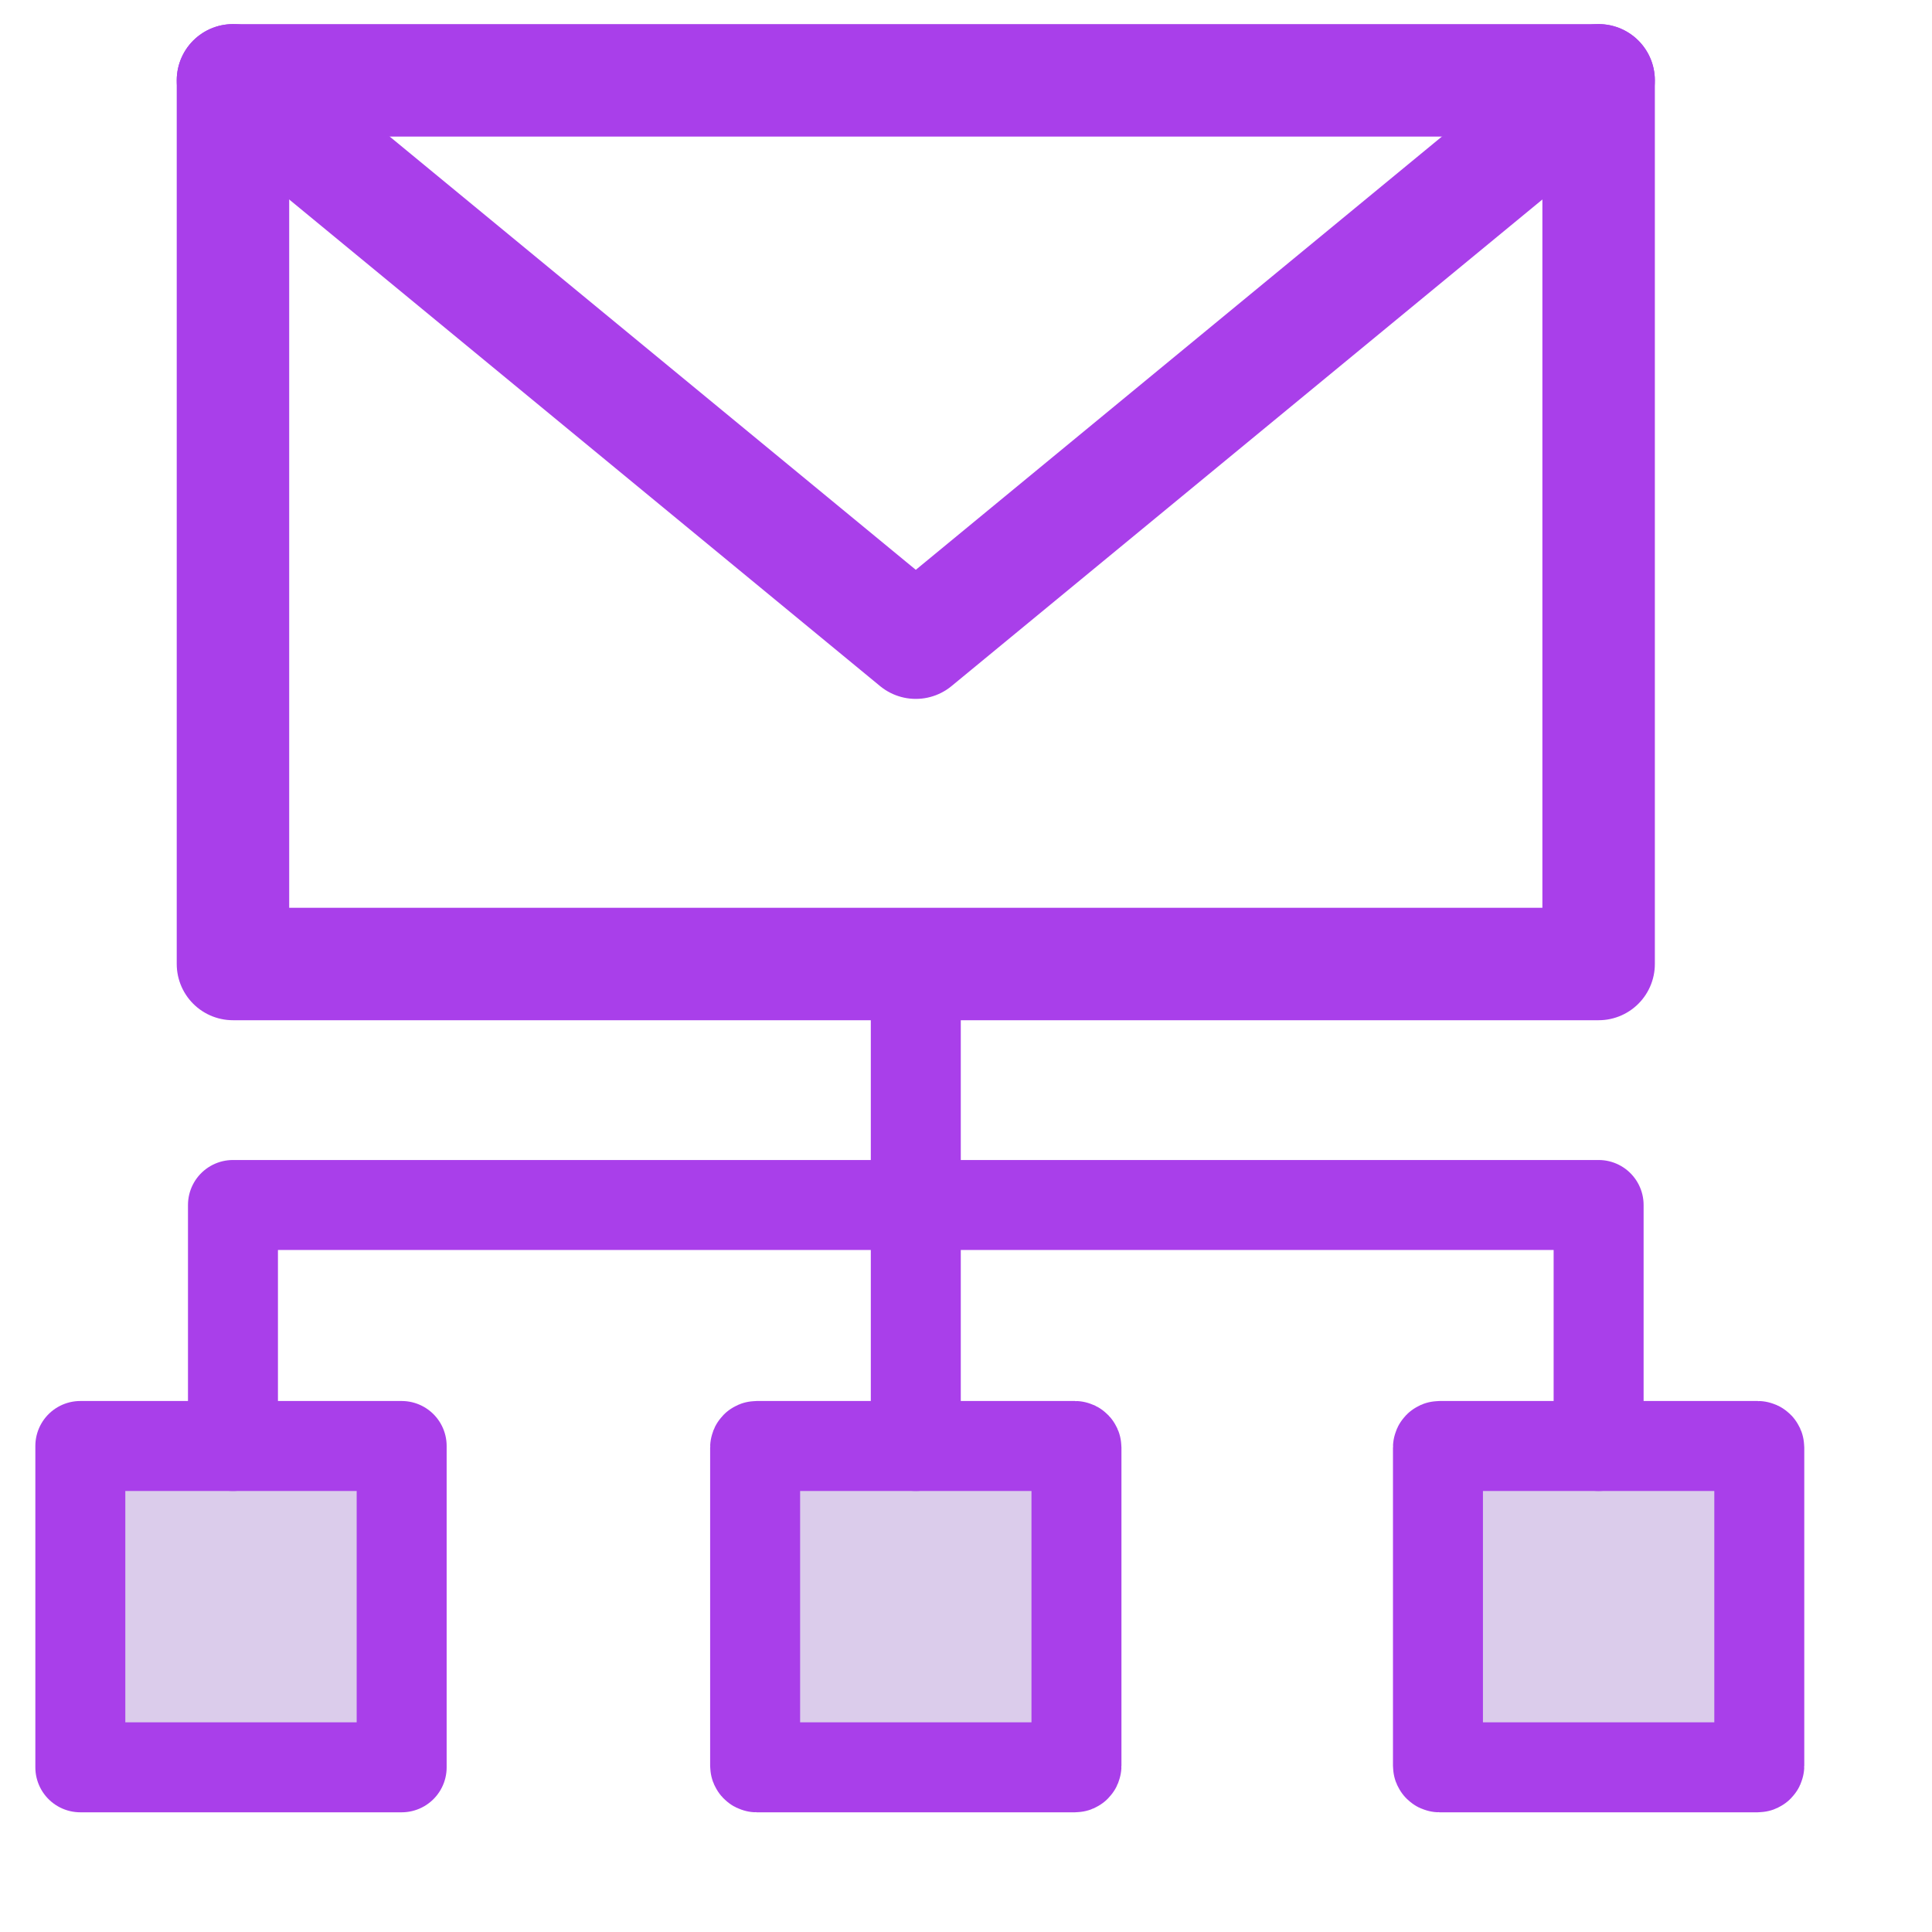
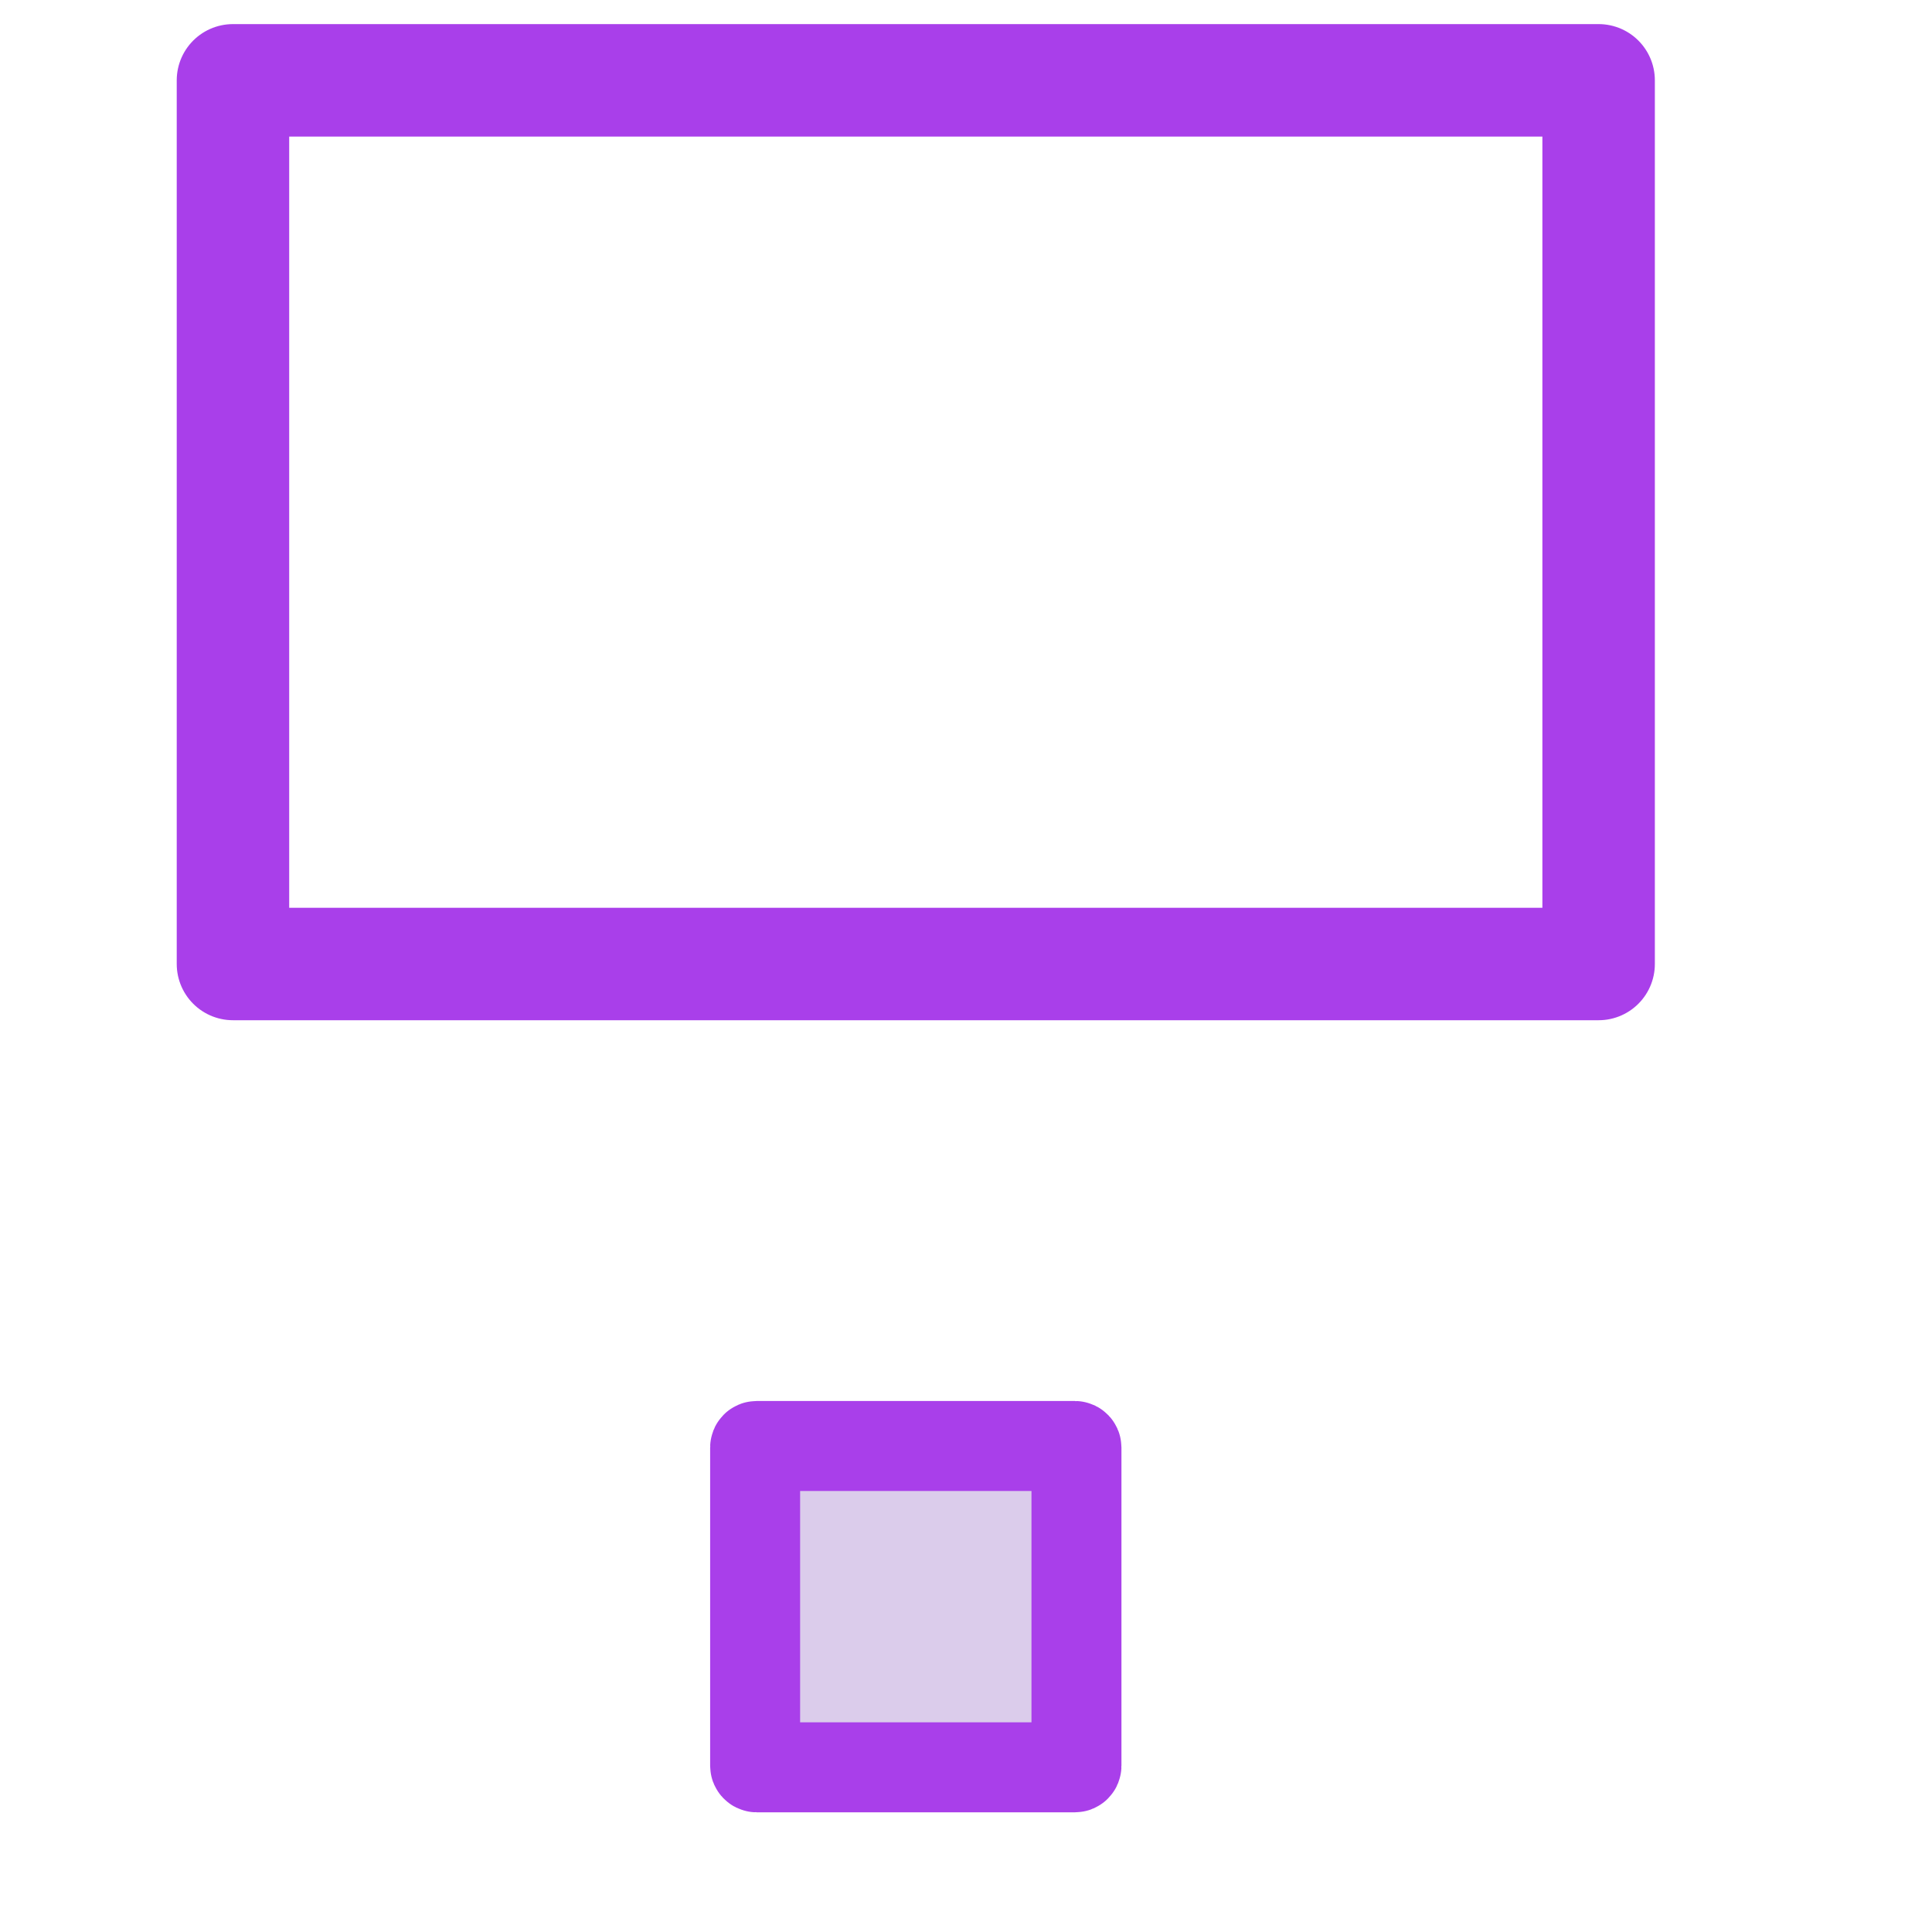
<svg xmlns="http://www.w3.org/2000/svg" width="24.05px" height="24.05px" viewBox="0 0 24.05 24.05" version="1.1">
  <title>node_classify emails</title>
  <g id="Smart-Service" stroke="none" stroke-width="1" fill="none" fill-rule="evenodd" stroke-linecap="round" stroke-linejoin="round">
    <g id="node_classify-emails" transform="translate(1, 1)" stroke="#A93FEA">
-       <rect id="Rectangle-Copy-3" stroke-width="1.12" fill="#DBCCEB" x="0" y="17" width="4" height="4" />
      <rect id="Rectangle-Copy-4" stroke-width="1.12" fill="#DBCCEB" x="8.4" y="17" width="4" height="4" rx="0.019" />
-       <path d="M16.919,17 L20.881,17 C20.891,17 20.9,17.009 20.9,17.019 L20.9,20.981 C20.9,20.991 20.891,21 20.881,21 L16.919,21 C16.909,21 16.9,20.991 16.9,20.981 L16.9,17.019 C16.9,17.009 16.909,17 16.919,17 Z" id="Rectangle-Copy-5" stroke-width="1.12" fill="#DBCCEB" />
-       <line x1="10.4" y1="11" x2="10.4" y2="17" id="Path-2-Copy" stroke-width="1.12" />
-       <polyline id="Path-Copy" stroke-width="1.12" transform="translate(10.4, 15.5) rotate(90) translate(-10.4, -15.5) " points="11.9 24 8.9 24 8.9 7 11.9 7" />
      <polygon id="Path-3" stroke-width="1.4" points="1.9 0 1.9 11 18.9 11 18.9 0" />
-       <polyline id="Path-4" stroke-width="1.4" points="1.9 0 10.4 7 18.9 0" />
    </g>
  </g>
</svg>